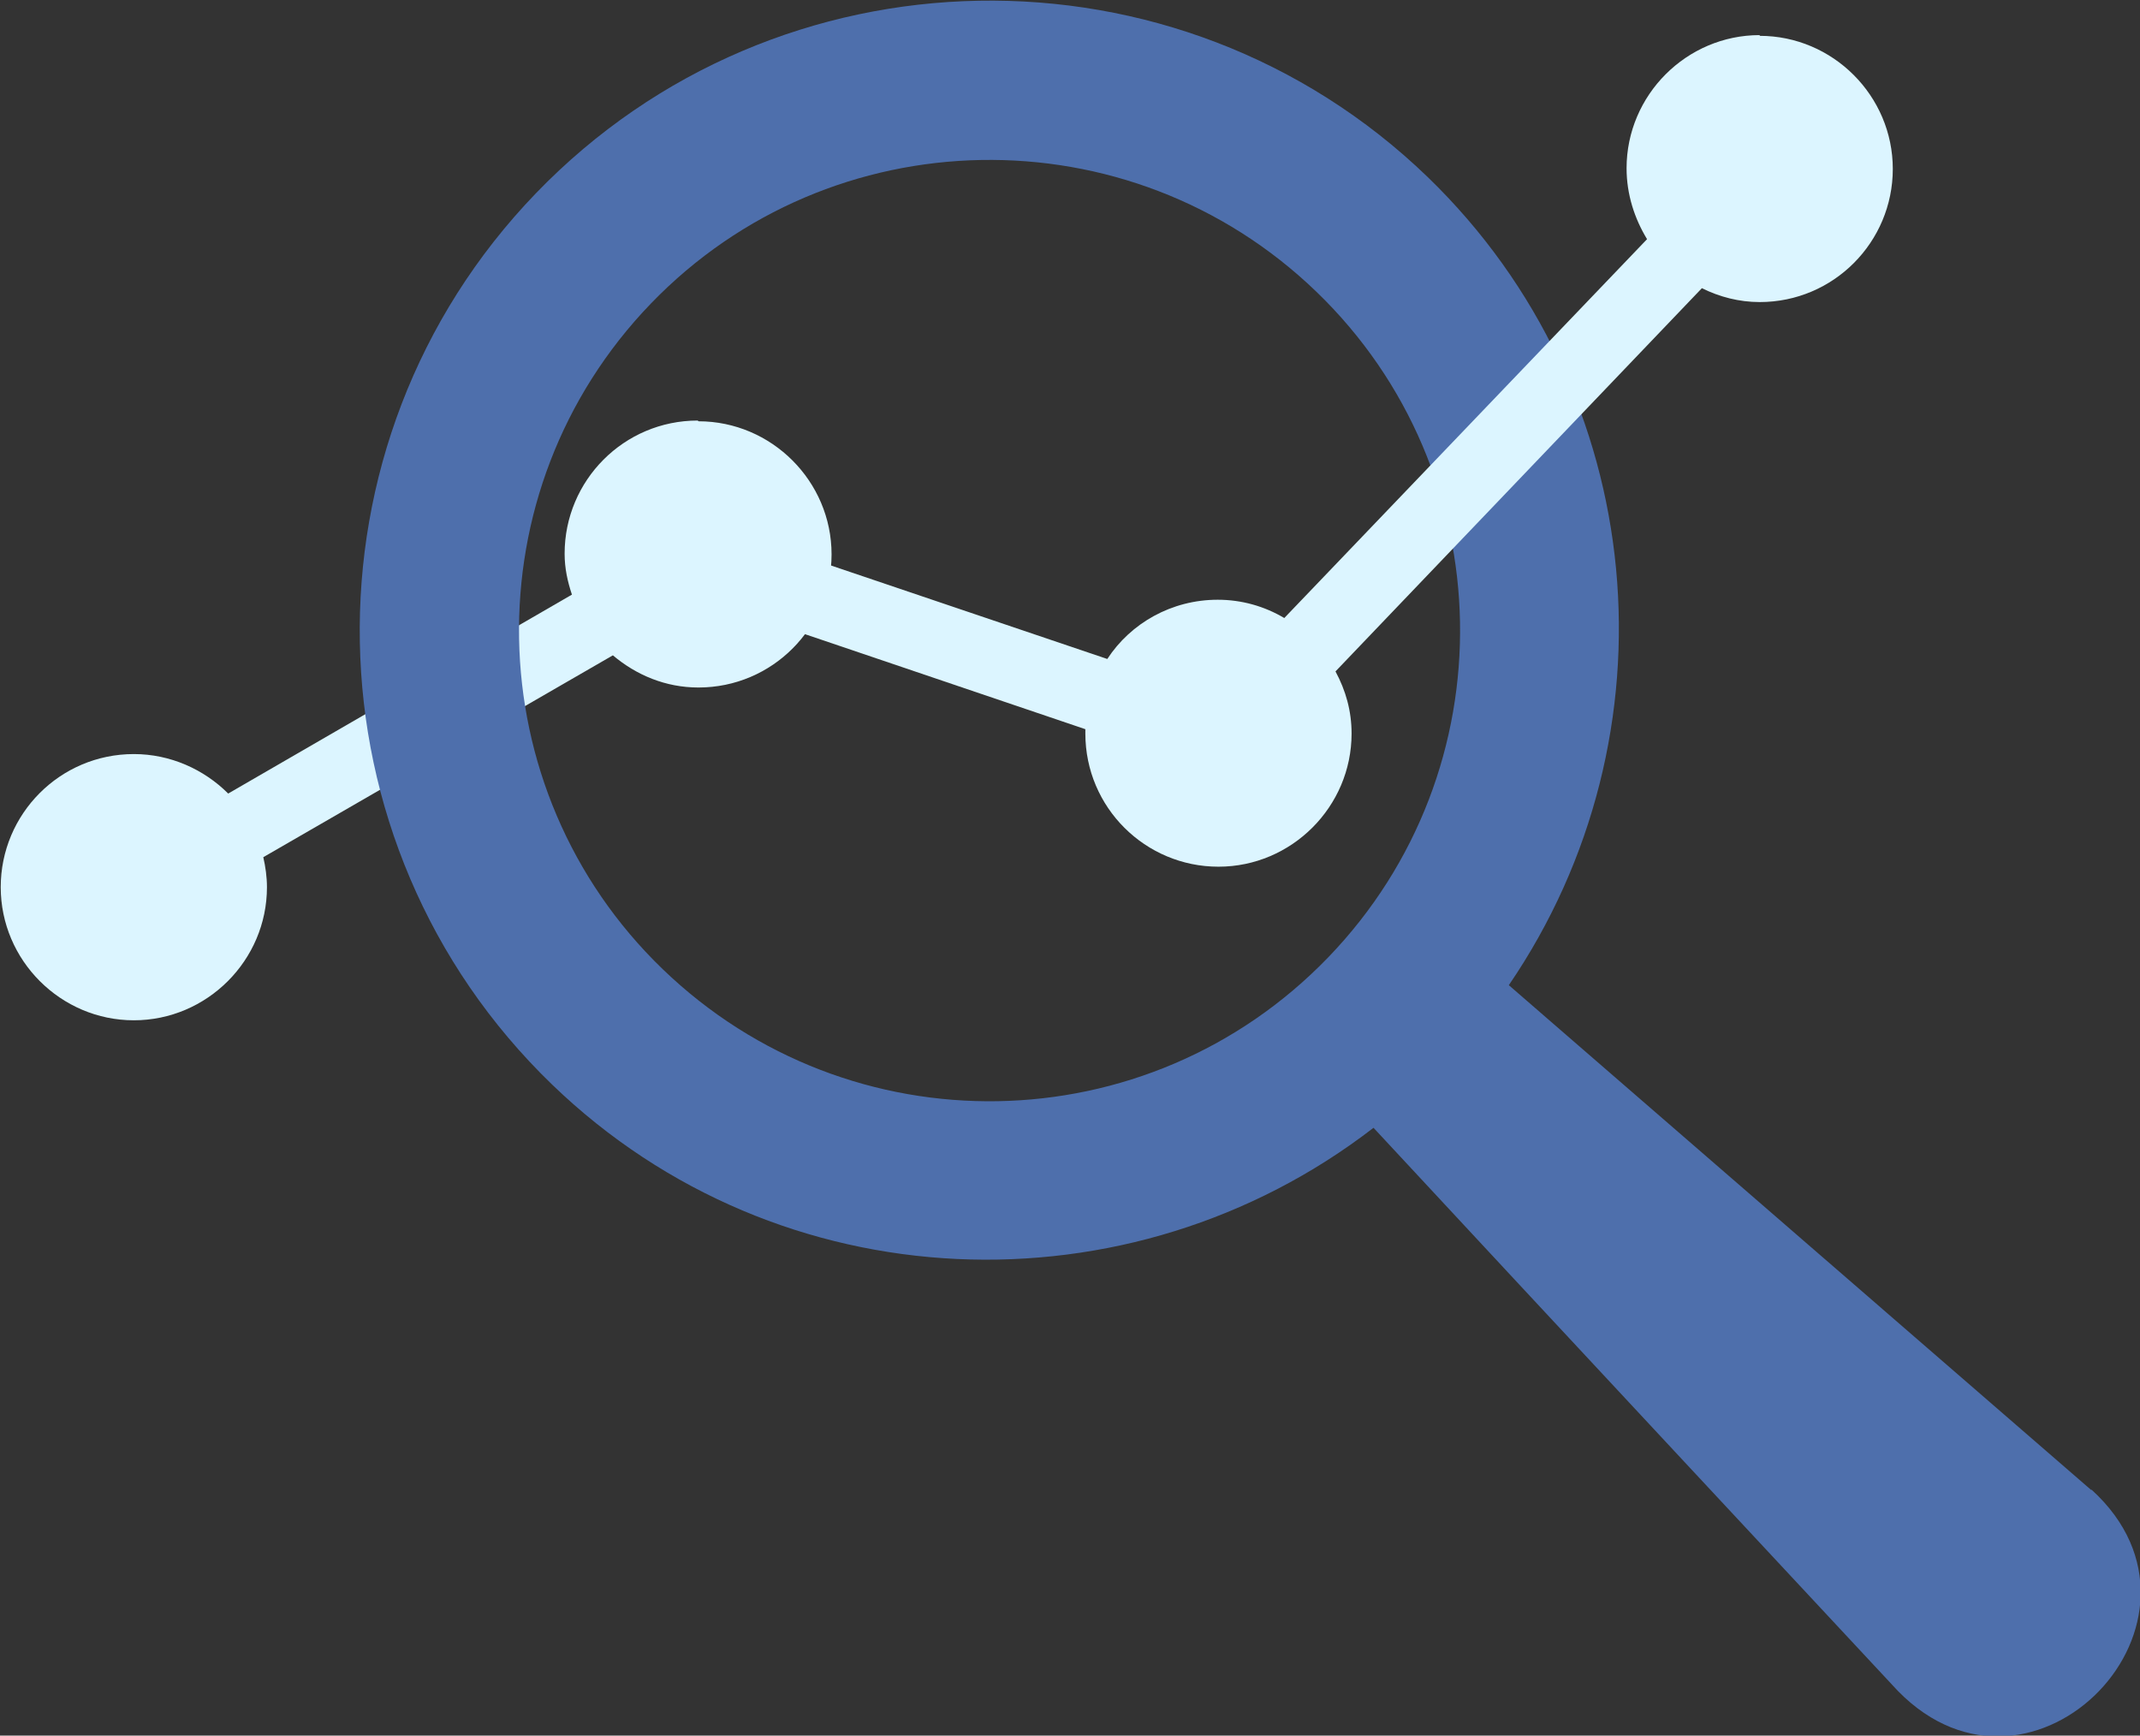
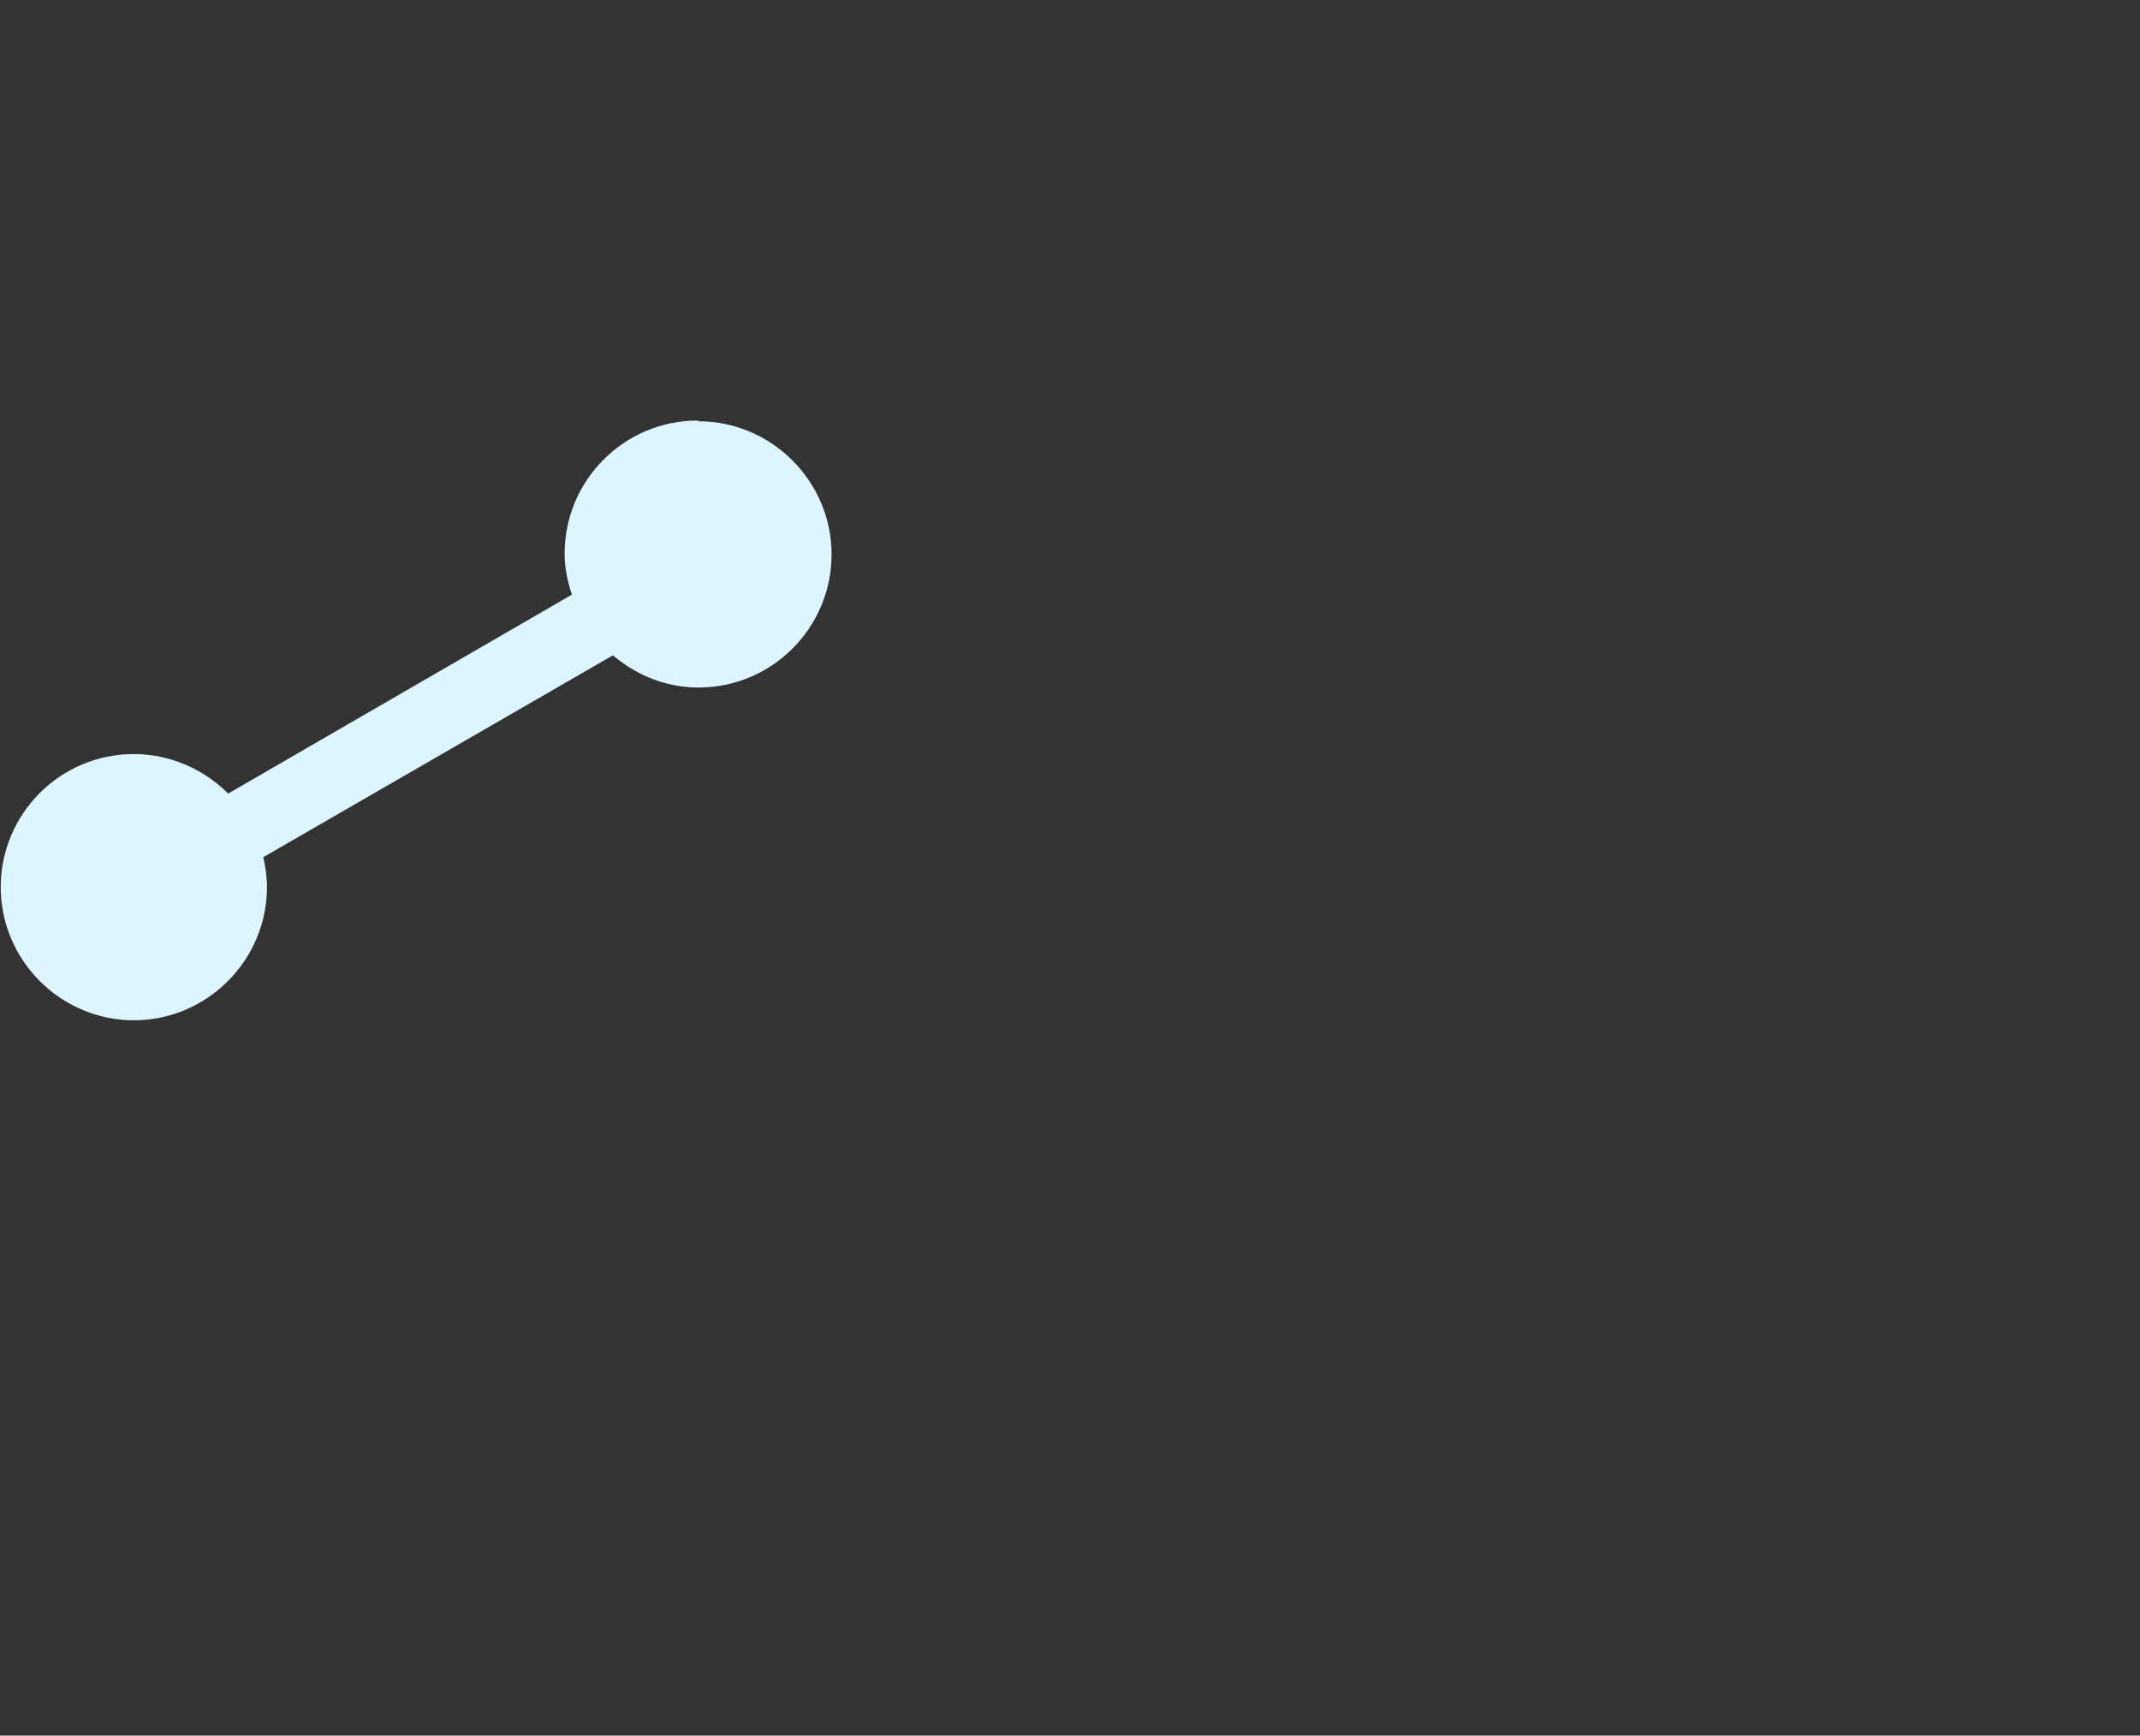
<svg xmlns="http://www.w3.org/2000/svg" id="Layer_2" data-name="Layer 2" viewBox="0 0 29.26 23.73">
  <rect x="0" y="0" width="29.26" height="23.73" fill="#333333" stroke="none" />
  <defs>
    <style>
      .cls-1 {
        fill: #4e6fac;
      }

      .cls-1, .cls-2 {
        stroke-width: 0px;
      }

      .cls-2 {
        fill: #dcf5ff;
      }
    </style>
  </defs>
  <g id="optimize">
    <path class="cls-2" d="m9.54,5.75c-1.01,0-1.82.82-1.82,1.82,0,.2.04.38.1.56l-4.7,2.72c-.33-.33-.79-.54-1.29-.54-1.01,0-1.82.82-1.82,1.82s.82,1.82,1.82,1.82,1.82-.82,1.82-1.82c0-.14-.02-.28-.05-.41l4.78-2.76c.32.27.72.44,1.17.44,1.01,0,1.82-.82,1.82-1.82s-.82-1.82-1.82-1.82Z" />
-     <path class="cls-1" d="m28.59,20.37l-7.96-6.9c2.33-3.41,1.95-8.09-1.11-11.05-3.42-3.3-8.89-3.2-12.19.22-3.3,3.42-3.2,8.89.22,12.19,3.11,3,7.9,3.16,11.23.59,2.06,2.22,7.17,7.7,7.17,7.7,1.85,1.89,4.6-.97,2.65-2.75Zm-19.53-7.12c-2.55-2.46-2.63-6.54-.16-9.1,2.46-2.55,6.54-2.63,9.1-.16,2.55,2.46,2.63,6.54.16,9.1s-6.54,2.63-9.1.16Z" />
-     <path class="cls-2" d="m24.06.48c-1,0-1.82.82-1.82,1.82,0,.36.11.69.28.97l-4.96,5.18c-.27-.16-.58-.25-.91-.25-.63,0-1.19.32-1.51.81l-5.35-1.81-.32.95,5.37,1.82s0,.04,0,.06c0,1.01.82,1.82,1.82,1.82s1.82-.82,1.82-1.82c0-.31-.08-.59-.22-.85l5.01-5.24c.24.12.51.19.79.19,1.01,0,1.82-.82,1.82-1.82s-.82-1.82-1.82-1.82Z" />
  </g>
</svg>